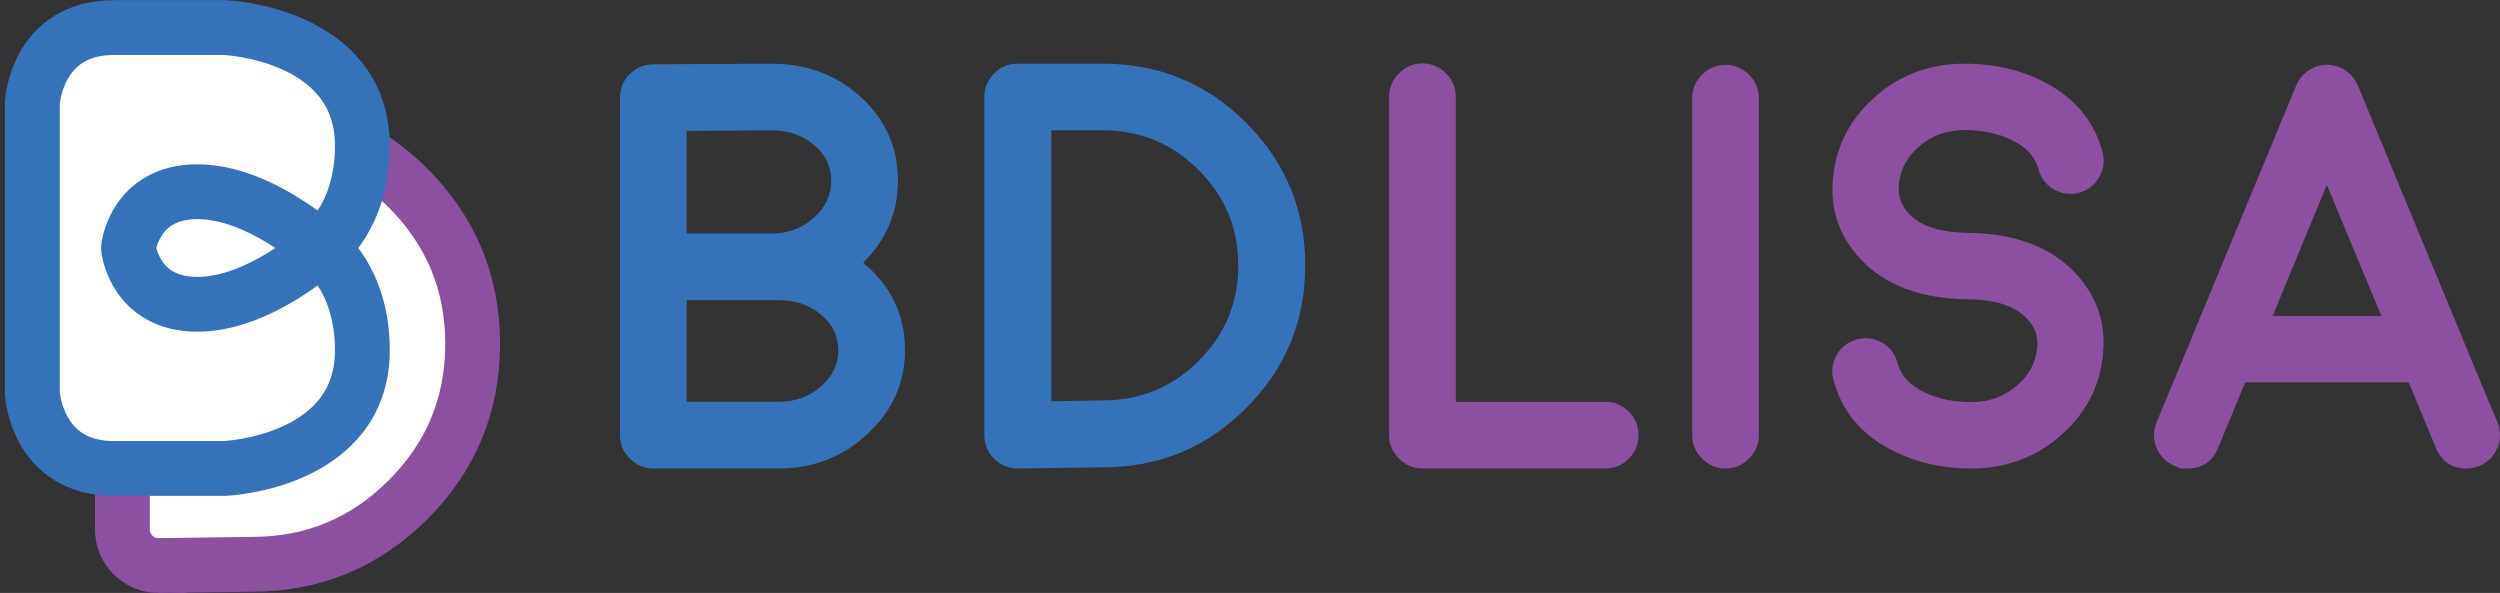
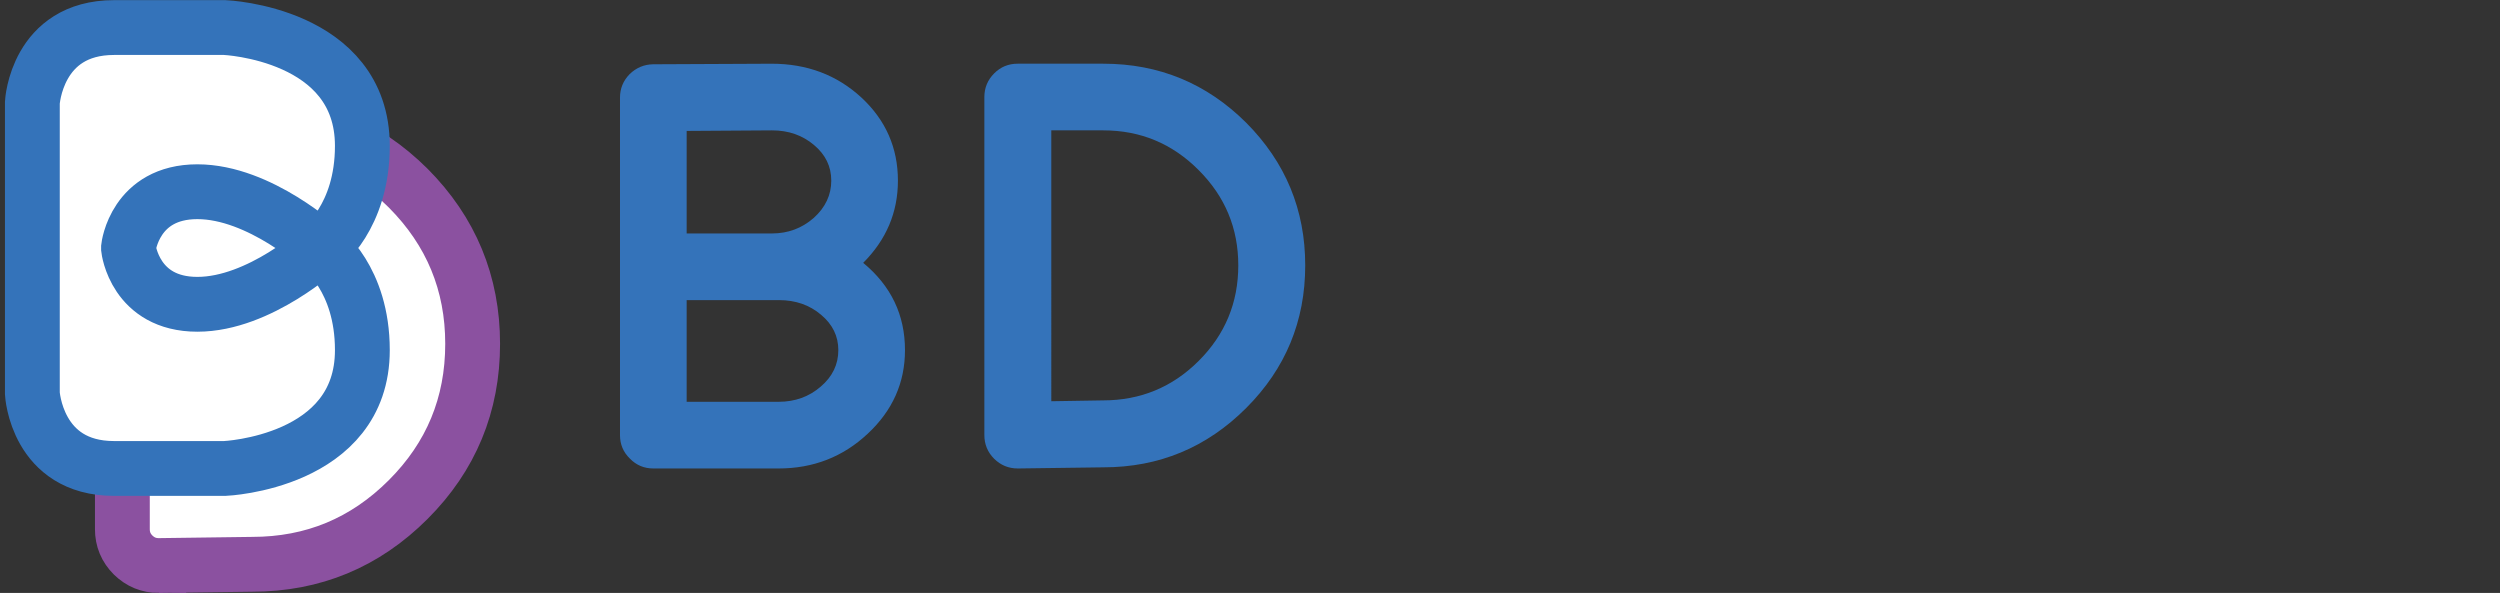
<svg xmlns="http://www.w3.org/2000/svg" version="1.1" id="Calque_1" x="0px" y="0px" width="501.641px" height="118.974px" viewBox="19.667 15.198 501.641 118.974" enable-background="new 19.667 15.198 501.641 118.974" xml:space="preserve">
  <rect x="19.667" y="15.198" width="501.641" height="118.974" fill="#333333" stroke="none" />
  <g>
    <path fill="#FFFFFF" stroke="#8B51A0" stroke-width="11" stroke-miterlimit="10" d="M51.523,128.678   c-1.98,0-3.692-0.701-5.136-2.104c-1.443-1.442-2.165-3.176-2.165-5.195v-74.06c0-2.02,0.722-3.753,2.165-5.196   c1.402-1.402,3.114-2.104,5.136-2.104h18.745c12.209,0,22.645,4.311,31.306,12.931c8.62,8.661,12.931,19.077,12.931,31.243   c0,12.212-4.311,22.623-12.931,31.244c-8.661,8.664-19.097,12.992-31.306,12.992l-18.623,0.248H51.523z" />
  </g>
  <g>
    <path fill="#3473BA" d="M150.761,109.199c-1.852,0-3.42-0.66-4.704-1.984c-1.323-1.283-1.984-2.852-1.984-4.703V34.783   c0-1.813,0.642-3.382,1.927-4.704c1.322-1.284,2.89-1.946,4.704-1.984l23.804-0.113c7.103,0,13.111,2.268,18.023,6.802   c4.874,4.534,7.311,10.088,7.311,16.663c0,6.348-2.324,11.845-6.971,16.492c5.591,4.61,8.388,10.45,8.388,17.513   c0,6.537-2.494,12.129-7.481,16.774c-4.95,4.648-10.92,6.974-17.91,6.974L150.761,109.199L150.761,109.199z M157.448,62.043h17.116   c3.211,0,6.008-1.038,8.388-3.117c2.342-2.115,3.514-4.609,3.514-7.48c0-2.834-1.153-5.215-3.457-7.142   c-2.305-1.964-5.12-2.947-8.445-2.947l-17.116,0.113V62.043z M157.448,95.822h18.42c3.324,0,6.158-1.021,8.501-3.062   c2.342-2.002,3.514-4.438,3.514-7.311c0-2.795-1.153-5.158-3.457-7.084c-2.305-1.966-5.121-2.947-8.445-2.947   c-0.189,0-0.359,0-0.51,0c-0.303,0-0.604,0-0.907,0h-17.116V95.822z" />
    <path fill="#3473BA" d="M223.873,109.199c-1.814,0-3.382-0.643-4.704-1.928c-1.323-1.322-1.984-2.908-1.984-4.761V34.669   c0-1.852,0.661-3.438,1.984-4.761c1.284-1.284,2.852-1.928,4.704-1.928h17.173c11.184,0,20.744,3.949,28.678,11.846   c7.896,7.935,11.844,17.476,11.844,28.622c0,11.184-3.947,20.725-11.844,28.622c-7.935,7.934-17.494,11.902-28.678,11.902   l-17.06,0.227H223.873z M230.617,95.709l10.372-0.17c7.518,0,13.922-2.645,19.213-7.934c5.289-5.289,7.935-11.676,7.935-19.157   c0-7.443-2.646-13.81-7.935-19.101c-5.291-5.327-11.676-7.991-19.157-7.991h-10.429L230.617,95.709L230.617,95.709z" />
-     <path fill="#8B51A0" d="M305.09,27.924c1.852,0,3.419,0.662,4.704,1.984c1.321,1.284,1.983,2.853,1.983,4.704V95.82h29.98   c1.852,0,3.438,0.662,4.761,1.984c1.284,1.285,1.928,2.854,1.928,4.705c0,1.852-0.644,3.42-1.928,4.703   c-1.322,1.324-2.909,1.984-4.761,1.984H305.09c-1.853,0-3.421-0.66-4.704-1.984c-1.322-1.283-1.983-2.852-1.983-4.703V34.613   c0-1.852,0.661-3.42,1.983-4.704C301.669,28.586,303.237,27.924,305.09,27.924z" />
-     <path fill="#8B51A0" d="M365.902,109.199c-1.853,0-3.42-0.66-4.704-1.984c-1.322-1.283-1.983-2.852-1.983-4.703V34.896   c0-1.851,0.661-3.419,1.983-4.704c1.284-1.322,2.853-1.984,4.704-1.984c1.851,0,3.42,0.662,4.704,1.984   c1.321,1.285,1.983,2.854,1.983,4.704v67.616c0,1.853-0.662,3.42-1.983,4.703C369.322,108.539,367.754,109.199,365.902,109.199z" />
-     <path fill="#8B51A0" d="M441.735,84.998c-0.304,6.764-3.004,12.488-8.104,17.172c-5.139,4.686-11.26,7.029-18.363,7.029   c-6.158,0-11.675-1.322-16.55-3.969c-5.855-3.174-9.578-7.783-11.165-13.828c-0.453-1.775-0.227-3.457,0.682-5.045   c0.942-1.586,2.304-2.607,4.079-3.062c1.776-0.454,3.459-0.228,5.046,0.683c1.587,0.942,2.605,2.305,3.061,4.08   c0.68,2.53,2.53,4.516,5.554,5.95c2.722,1.246,5.818,1.869,9.295,1.869c3.552,0,6.594-1.112,9.125-3.344   c2.569-2.189,3.93-4.91,4.08-8.16c0.076-1.965-0.623-3.724-2.097-5.271c-2.343-2.494-6.272-3.777-11.788-3.854h-0.057   c-0.151,0-0.189,0-0.113,0c-0.038,0-0.076,0-0.114,0c-9.257-0.149-16.342-2.815-21.253-7.992c-4.044-4.308-5.933-9.313-5.668-15.02   c0.302-6.801,3.004-12.544,8.104-17.229c5.102-4.685,11.223-7.028,18.362-7.028c6.158,0,11.677,1.323,16.551,3.968   c5.854,3.174,9.577,7.784,11.165,13.829c0.452,1.776,0.207,3.457-0.737,5.044c-0.906,1.587-2.248,2.607-4.023,3.061   c-1.775,0.453-3.457,0.227-5.044-0.68c-1.587-0.944-2.606-2.305-3.061-4.081c-0.682-2.531-2.551-4.515-5.611-5.951   c-2.684-1.247-5.763-1.87-9.238-1.87c-3.552,0-6.611,1.115-9.182,3.344c-2.531,2.23-3.873,4.95-4.023,8.161   c-0.075,1.966,0.623,3.741,2.098,5.328c2.343,2.456,6.271,3.722,11.789,3.797h0.282c9.258,0.151,16.342,2.834,21.254,8.049   C440.11,74.248,441.999,79.256,441.735,84.998z" />
-     <path fill="#8B51A0" d="M456.018,108.689c-1.7-0.72-2.909-1.929-3.628-3.629c-0.68-1.699-0.68-3.4,0-5.101l7.198-17.287v-0.057   l20.856-50.329c0.074-0.188,0.17-0.377,0.282-0.566l0.113-0.283c0.114-0.151,0.189-0.246,0.229-0.284   c0-0.037,0.057-0.132,0.17-0.283c0.112-0.113,0.188-0.188,0.227-0.227c0-0.037,0.058-0.113,0.17-0.227   c0.15-0.15,0.228-0.245,0.228-0.283c0.037-0.037,0.112-0.094,0.227-0.17c0.15-0.151,0.245-0.228,0.283-0.228   c-0.038,0,0.037-0.057,0.228-0.17c0.15-0.113,0.245-0.188,0.283-0.227l0.228-0.17c0.188-0.113,0.302-0.17,0.34-0.17   c0.075-0.037,0.207-0.094,0.396-0.17c0.188-0.113,0.246-0.15,0.17-0.113c-0.075,0.038,0,0,0.229-0.113   c0.188-0.037,0.319-0.075,0.396-0.113c0.037,0,0.17-0.037,0.396-0.113l0.227-0.057c0.075,0,0.207-0.02,0.397-0.057l0.283-0.058   c0.036,0,0.149,0,0.34,0c0.149,0,0.245,0,0.282,0c0.075,0,0.188,0,0.341,0h0.341l0.34,0.058l0.283,0.057   c0.075,0,0.207,0.038,0.396,0.113c0.228,0.038,0.303,0.057,0.228,0.057c0.454,0.113,0.869,0.283,1.247,0.51   c-0.038-0.037,0.037,0,0.227,0.113c0.188,0.113,0.302,0.189,0.34,0.227l0.229,0.17c0.149,0.113,0.245,0.189,0.282,0.227   c0.037,0,0.113,0.057,0.228,0.171c0.113,0.113,0.207,0.189,0.283,0.227c0,0.038,0.057,0.113,0.17,0.227   c0.149,0.151,0.227,0.246,0.227,0.283l0.17,0.227c0.151,0.151,0.229,0.246,0.229,0.283c0,0.038,0.057,0.133,0.17,0.284   s0.17,0.246,0.17,0.283c0.113,0.189,0.207,0.378,0.283,0.566L513.6,82.617v0.057l7.198,17.287c0.68,1.699,0.68,3.4,0,5.1   c-0.718,1.701-1.927,2.91-3.627,3.629c-0.832,0.34-1.682,0.511-2.551,0.511c-2.985,0-5.044-1.38-6.178-4.14l-5.44-13.147h-32.815   l-5.44,13.147c-1.134,2.76-3.193,4.14-6.178,4.14c-0.869,0-1.305,0-1.305,0S456.848,109.029,456.018,108.689z M497.504,78.594   l-10.938-26.298l-10.883,26.298H497.504z" />
  </g>
  <g>
    <path fill="#FFFFFF" stroke="#3473BA" stroke-width="11" stroke-miterlimit="10" d="M26.16,64.808V35.776   c0,0,0.836-15.049,16.387-15.049c15.551,0,22.239,0,22.239,0s27.59,1.17,27.59,23.744c0,14.381-8.193,20.336-8.193,20.336   s-12.374,11.45-24.915,11.45s-13.81-11.139-13.81-11.139v-0.311c0,0,1.27-11.139,13.811-11.139s24.915,11.449,24.915,11.449   s8.193,5.955,8.193,20.336c0,22.572-27.59,23.744-27.59,23.744s-6.688,0-22.239,0c-15.551,0-16.388-15.049-16.388-15.049v-29.03   V64.808z" />
  </g>
</svg>